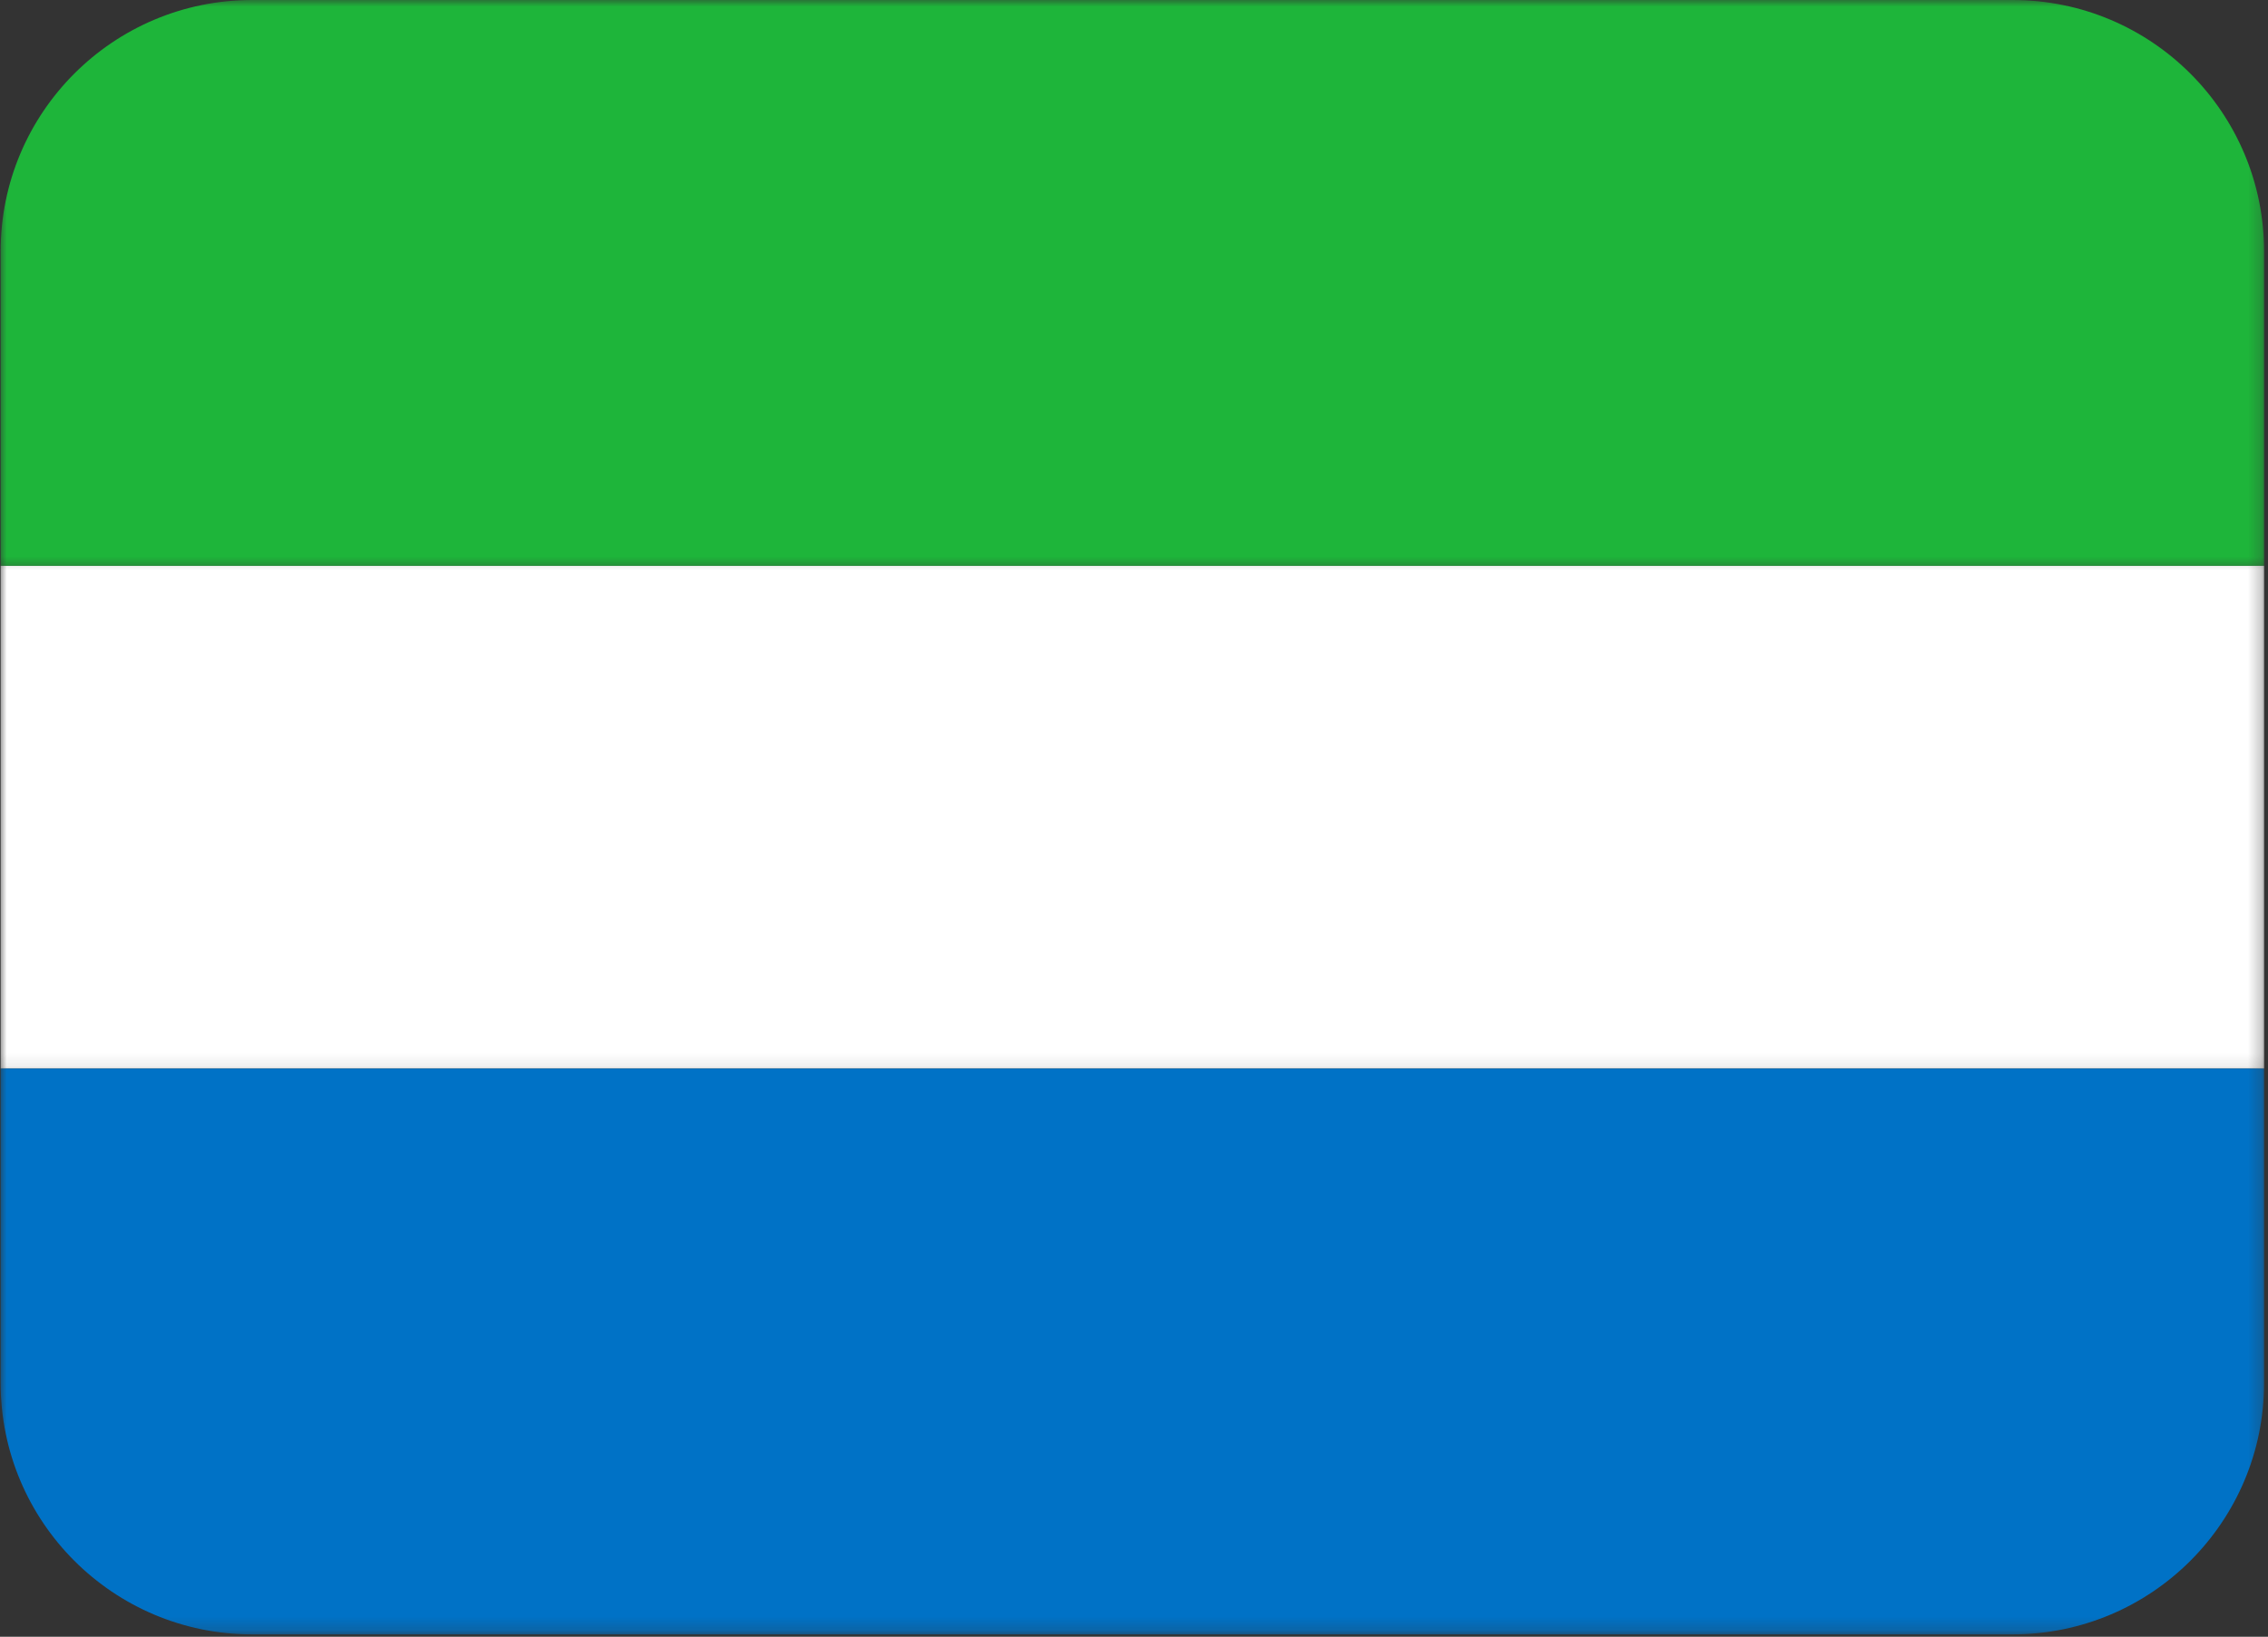
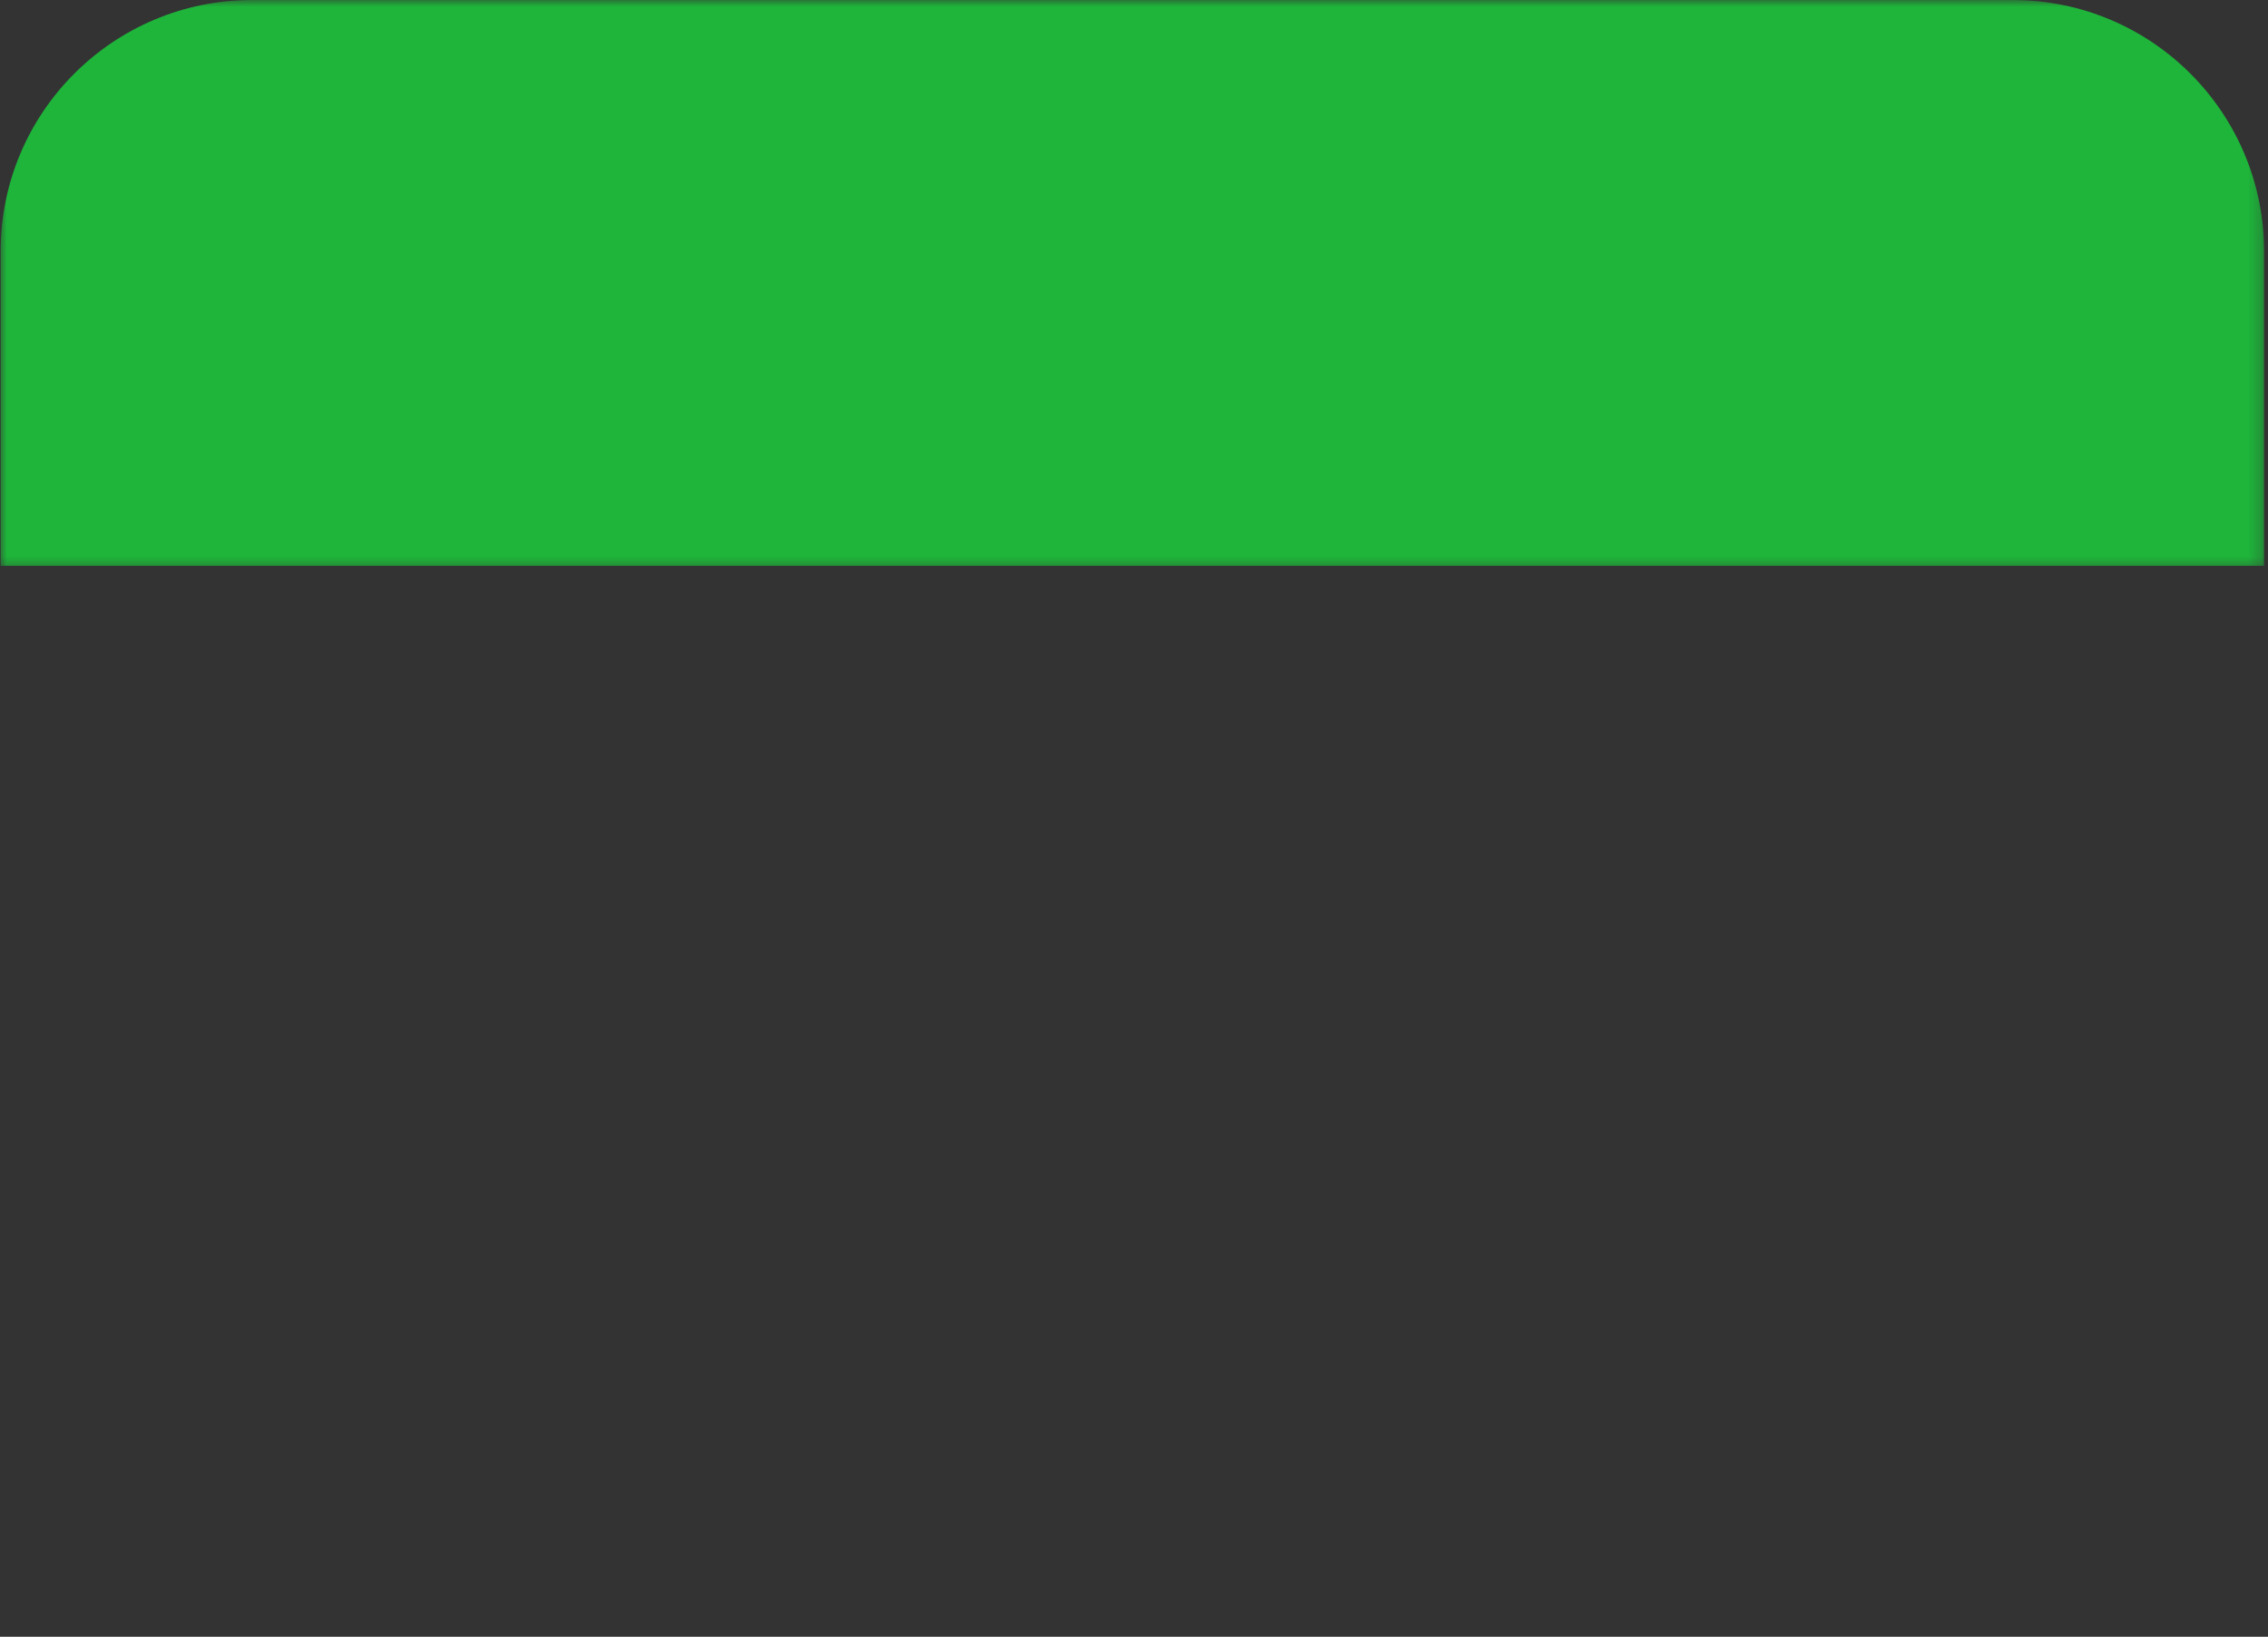
<svg xmlns="http://www.w3.org/2000/svg" width="169" height="122" fill="none">
  <rect width="100%" height="100%" fill="#333333" stroke="none" />
  <mask id="a" width="169" height="39" x="0" y="41" maskUnits="userSpaceOnUse" style="mask-type:luminance">
-     <path fill="#fff" d="M0 41.25h168.755v38.667H0V41.25Z" />
+     <path fill="#fff" d="M0 41.25h168.755v38.667V41.25Z" />
  </mask>
  <g mask="url(#a)">
    <path fill="#fff" d="M.047 42.172h168.661V79.65H.047V42.17Z" />
  </g>
  <mask id="b" width="169" height="43" x="0" y="0" maskUnits="userSpaceOnUse" style="mask-type:luminance">
    <path fill="#fff" d="M0 0h168.755v42.583H0V0Z" />
  </mask>
  <g mask="url(#b)">
    <path fill="#1EB53A" d="M149.969 0H18.786C8.437 0 .046 8.39.046 18.74v23.432h168.662V18.74c0-10.35-8.39-18.74-18.739-18.74Z" />
  </g>
  <mask id="c" width="169" height="44" x="0" y="78" maskUnits="userSpaceOnUse" style="mask-type:luminance">
-     <path fill="#fff" d="M0 78.583h168.755v43.24H0v-43.24Z" />
-   </mask>
+     </mask>
  <g mask="url(#c)">
    <path fill="#0072C6" d="M18.787 121.823h131.182c10.349 0 18.739-8.391 18.739-18.74V79.651H.047v23.432c0 10.349 8.39 18.74 18.74 18.74Z" />
  </g>
</svg>